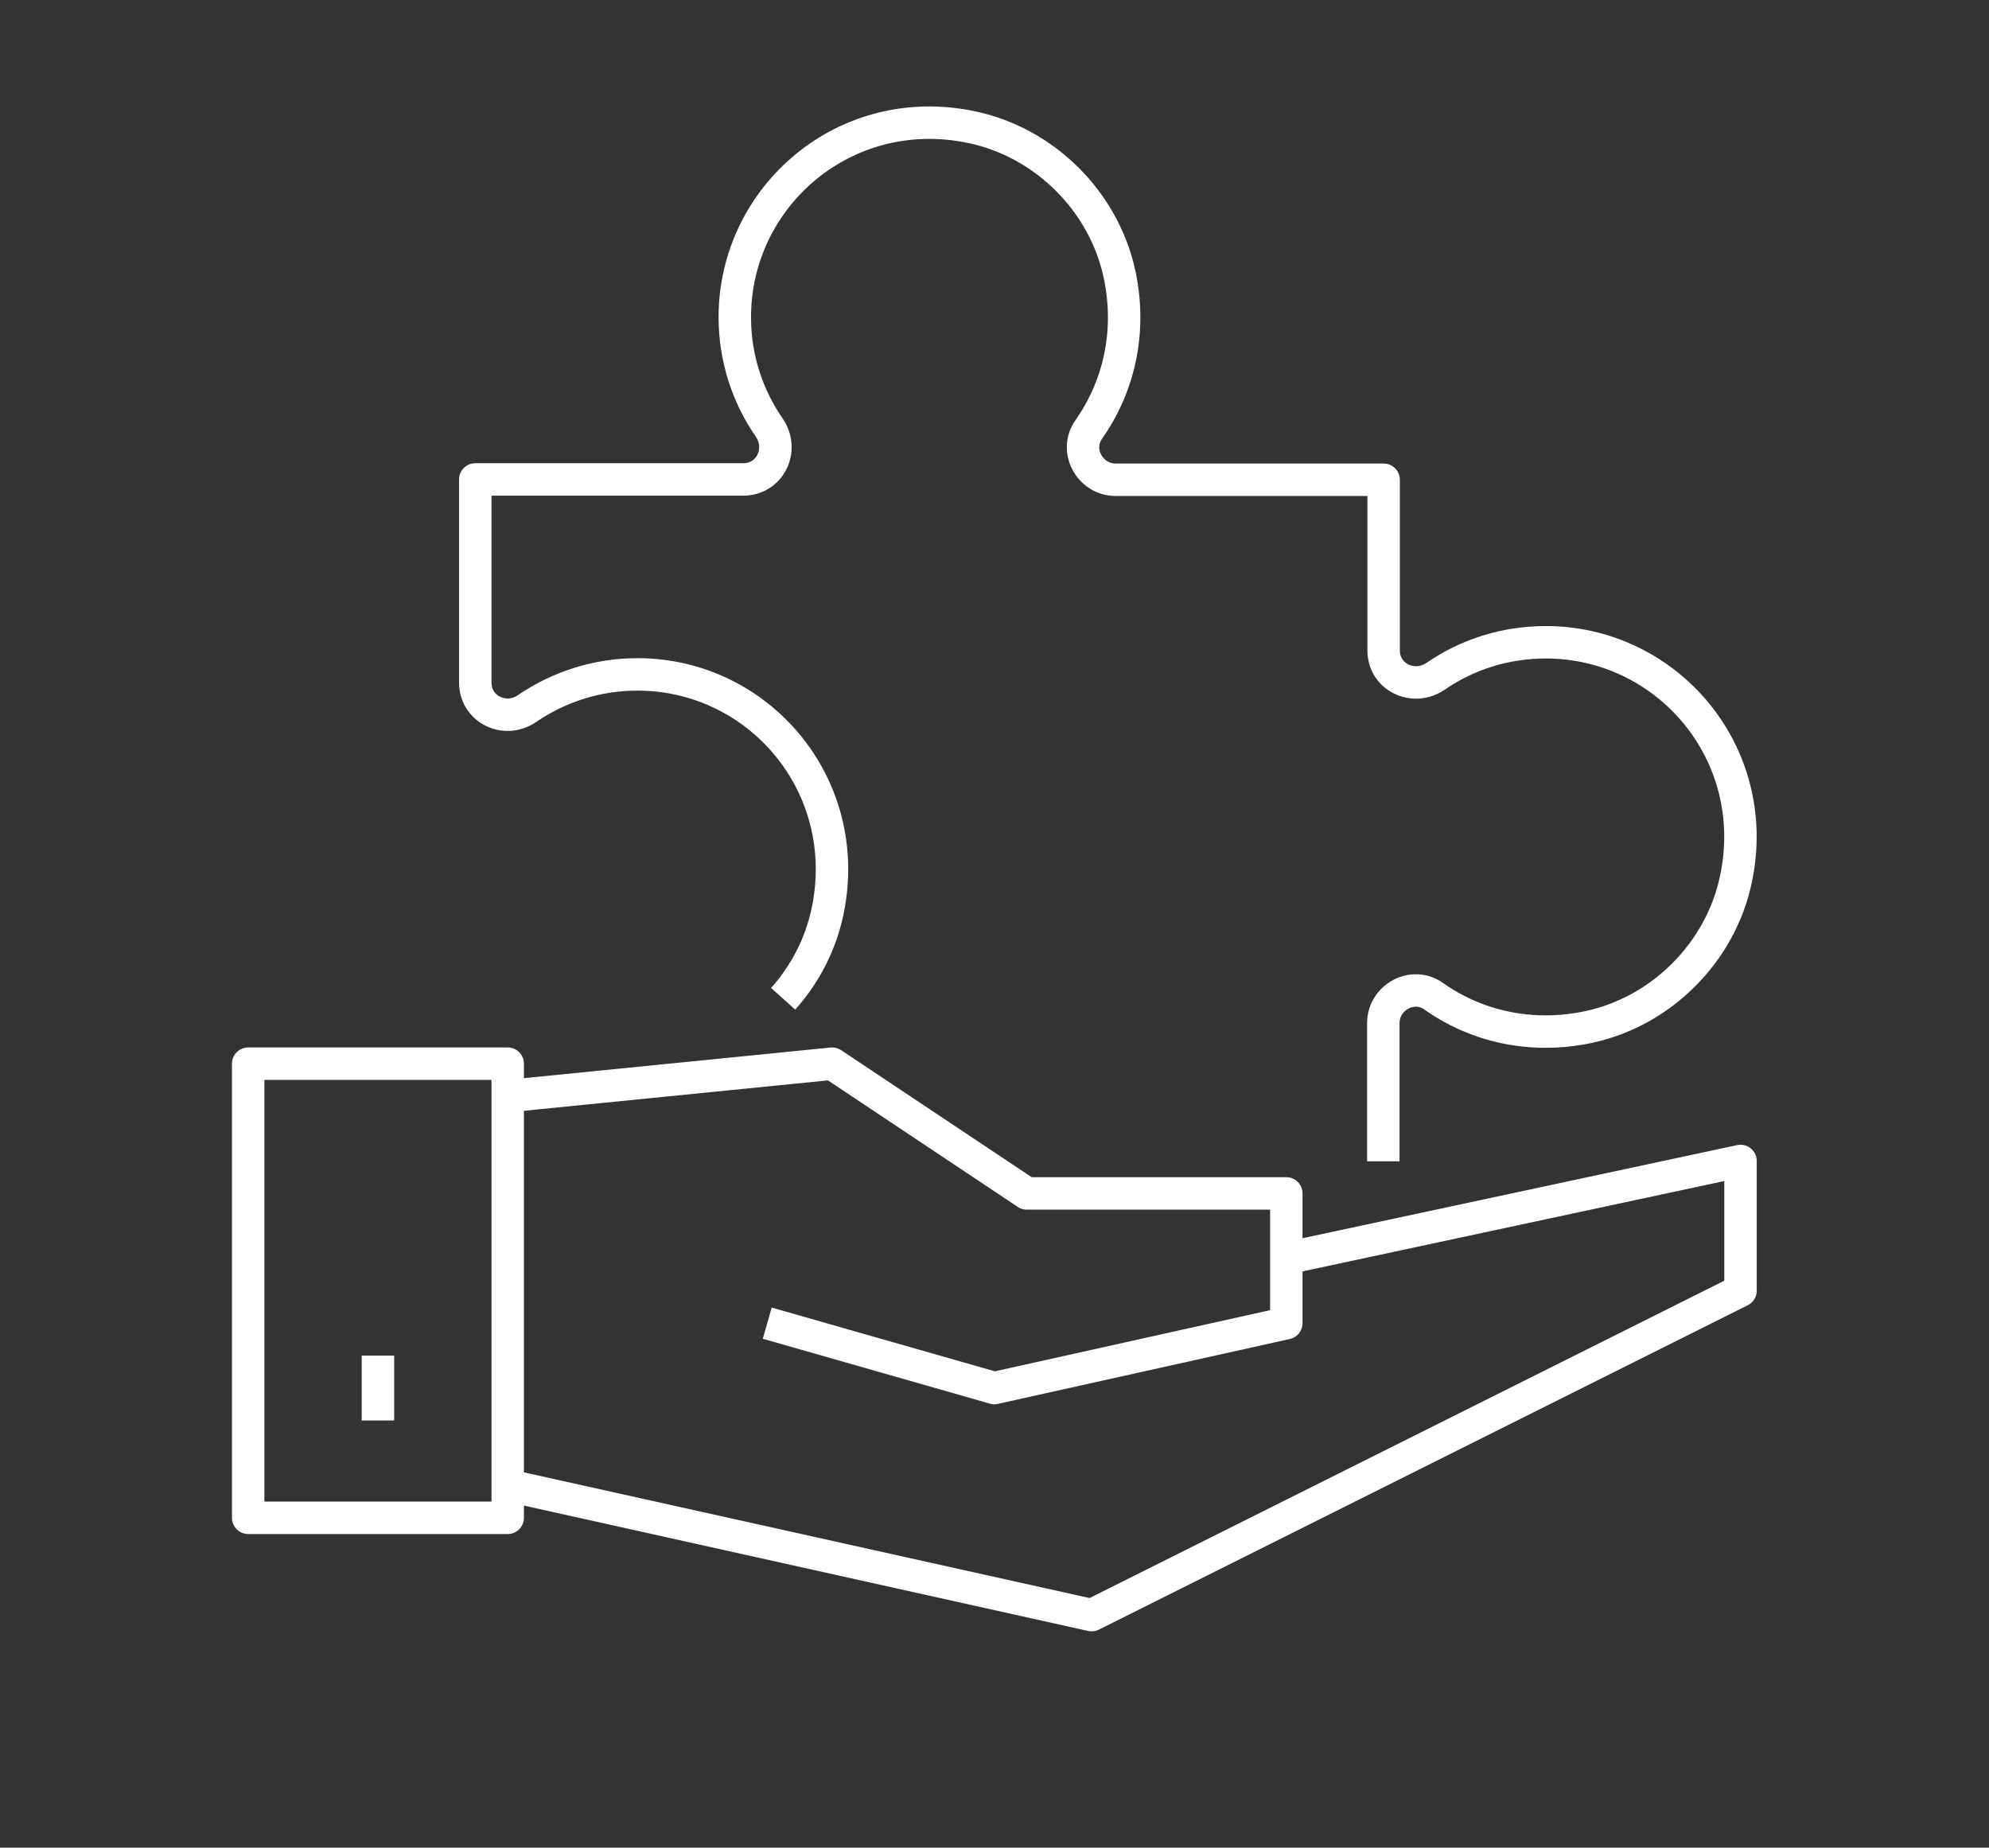
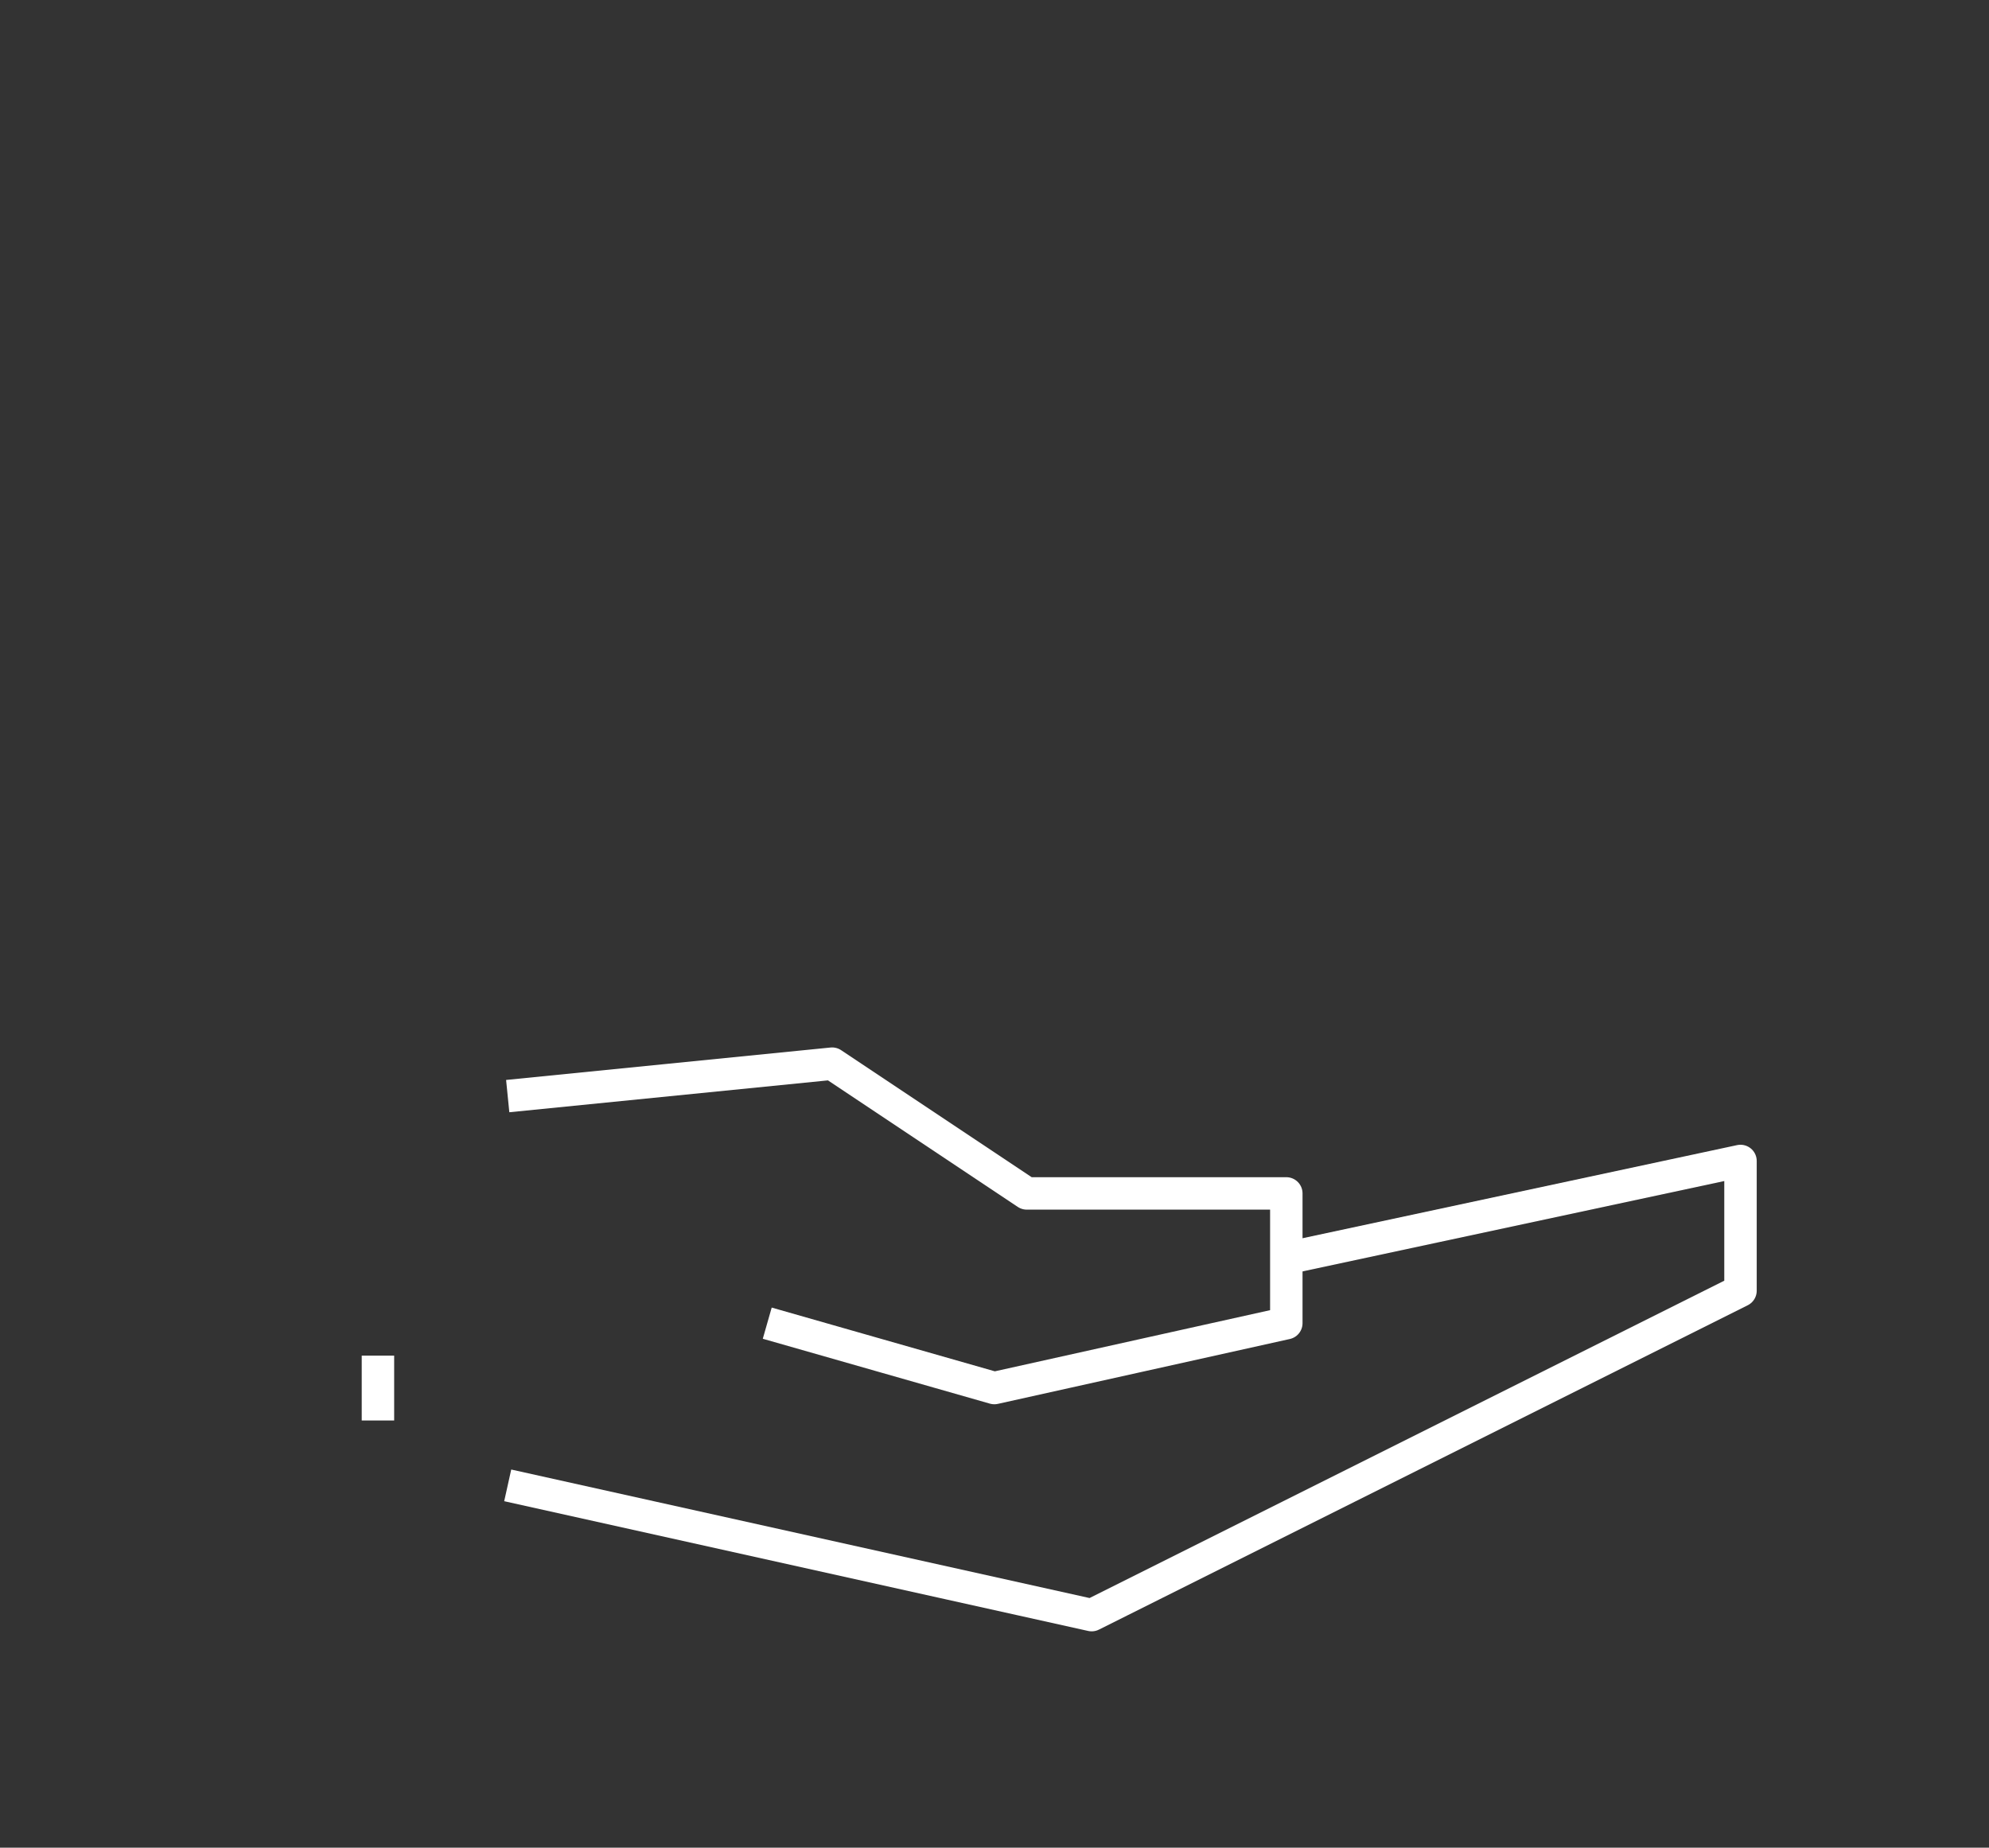
<svg xmlns="http://www.w3.org/2000/svg" version="1.1" id="Layer_1" x="0px" y="0px" viewBox="0 0 61.31 56.96" style="enable-background:new 0 0 61.31 56.96;" xml:space="preserve">
  <rect x="0" y="0" width="61.31" height="56.96" fill="#333333" stroke="none" />
  <style type="text/css">
	.st0{fill:none;stroke:#17544A;stroke-linejoin:round;stroke-miterlimit:10;}
	.st1{fill:none;stroke:#FFFFFF;stroke-linejoin:round;stroke-miterlimit:10;}
	.st2{fill:#17544A;}
	.st3{fill:#FFFFFF;}
</style>
  <g>
-     <rect x="7.65" y="32.79" class="st1" width="8" height="14" />
    <polyline class="st1" points="15.65,45.79 33.65,49.79 53.65,39.79 53.65,35.79 39.65,38.79  " />
    <polyline class="st1" points="15.65,33.79 25.65,32.79 31.65,36.79 39.65,36.79 39.65,40.79 30.65,42.79 23.65,40.79  " />
    <line class="st1" x1="11.65" y1="41.79" x2="11.65" y2="43.79" />
-     <path class="st1" d="M24.14,30.79c0.68-0.76,1.16-1.69,1.37-2.7c0.81-3.88-2.12-7.3-5.86-7.3c-1.26,0-2.43,0.39-3.4,1.05   c-0.68,0.47-1.6,0.03-1.6-0.8v-6.26h8.26c0.83,0,1.27-0.92,0.8-1.6c-0.67-0.97-1.06-2.14-1.06-3.4c0-3.74,3.42-6.68,7.3-5.86   c2.25,0.47,4.08,2.29,4.56,4.54c0.38,1.79-0.03,3.47-0.95,4.78c-0.46,0.65,0.04,1.55,0.83,1.55h8.26v5.26c0,0.83,0.92,1.26,1.6,0.8   c0.97-0.67,2.14-1.05,3.4-1.05c3.74,0,6.68,3.42,5.86,7.3c-0.47,2.25-2.29,4.08-4.54,4.56c-1.79,0.38-3.48-0.03-4.78-0.95   c-0.65-0.46-1.55,0.04-1.55,0.83v4.26" />
  </g>
</svg>